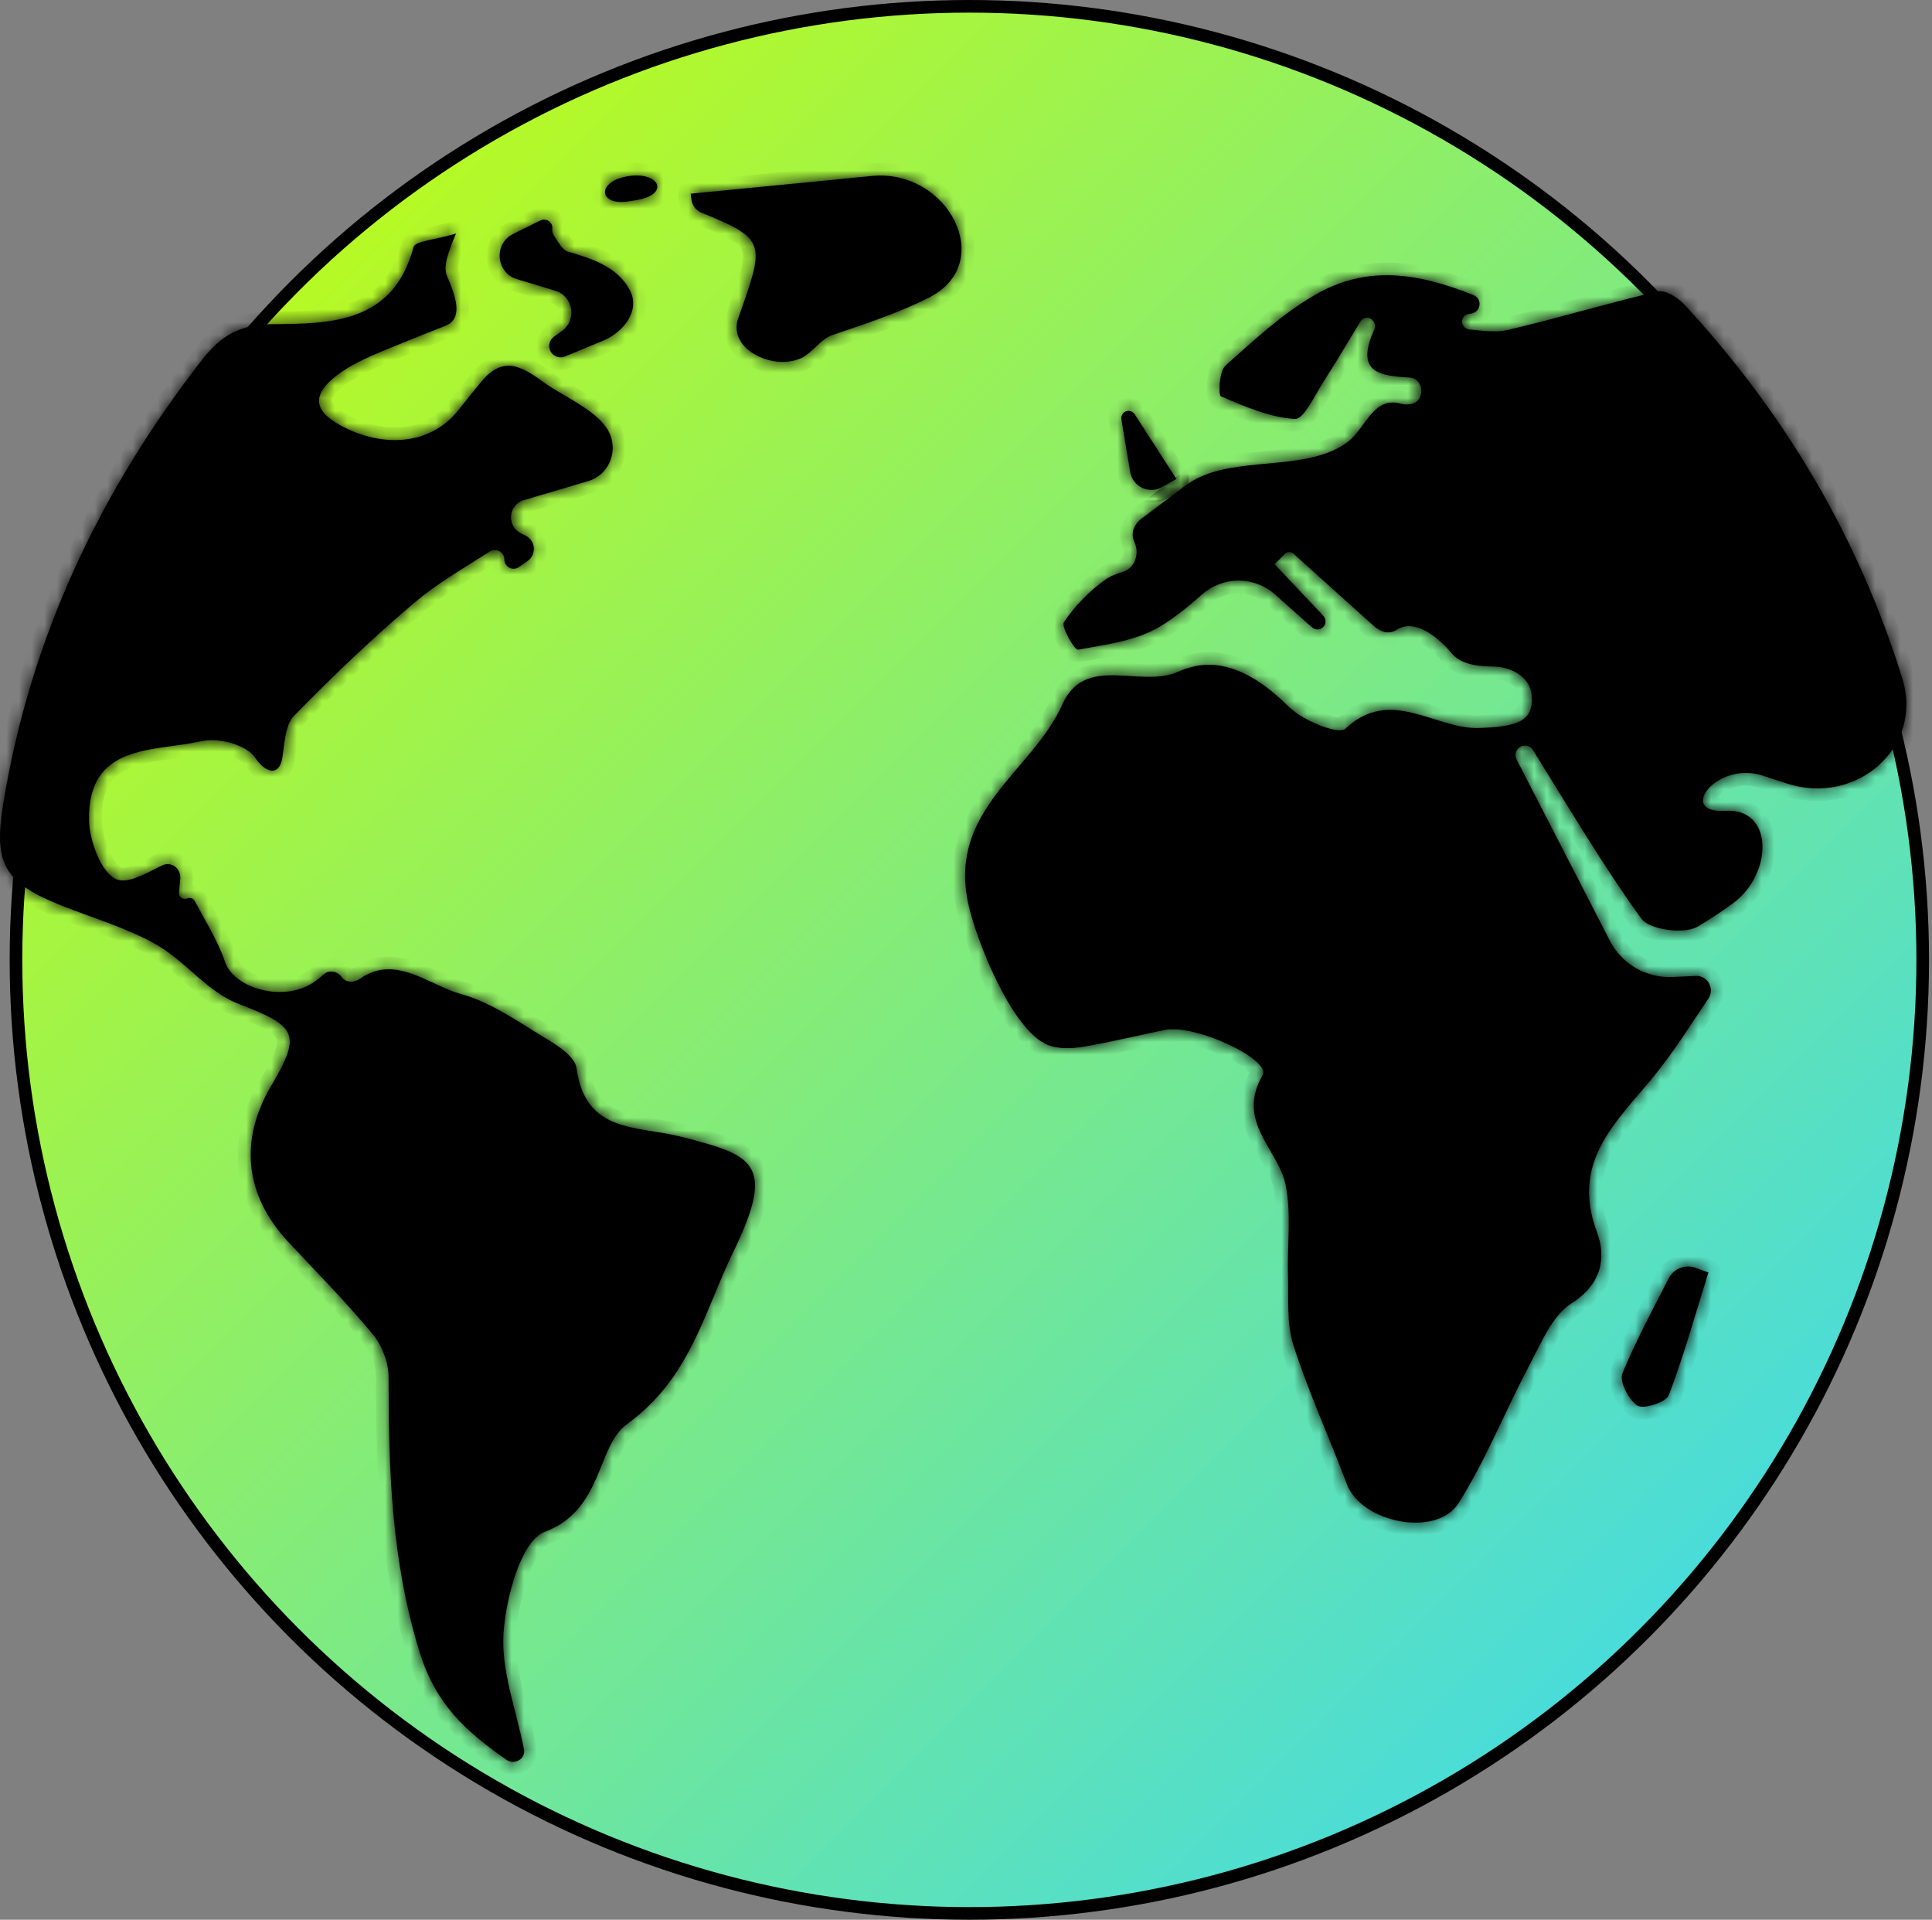
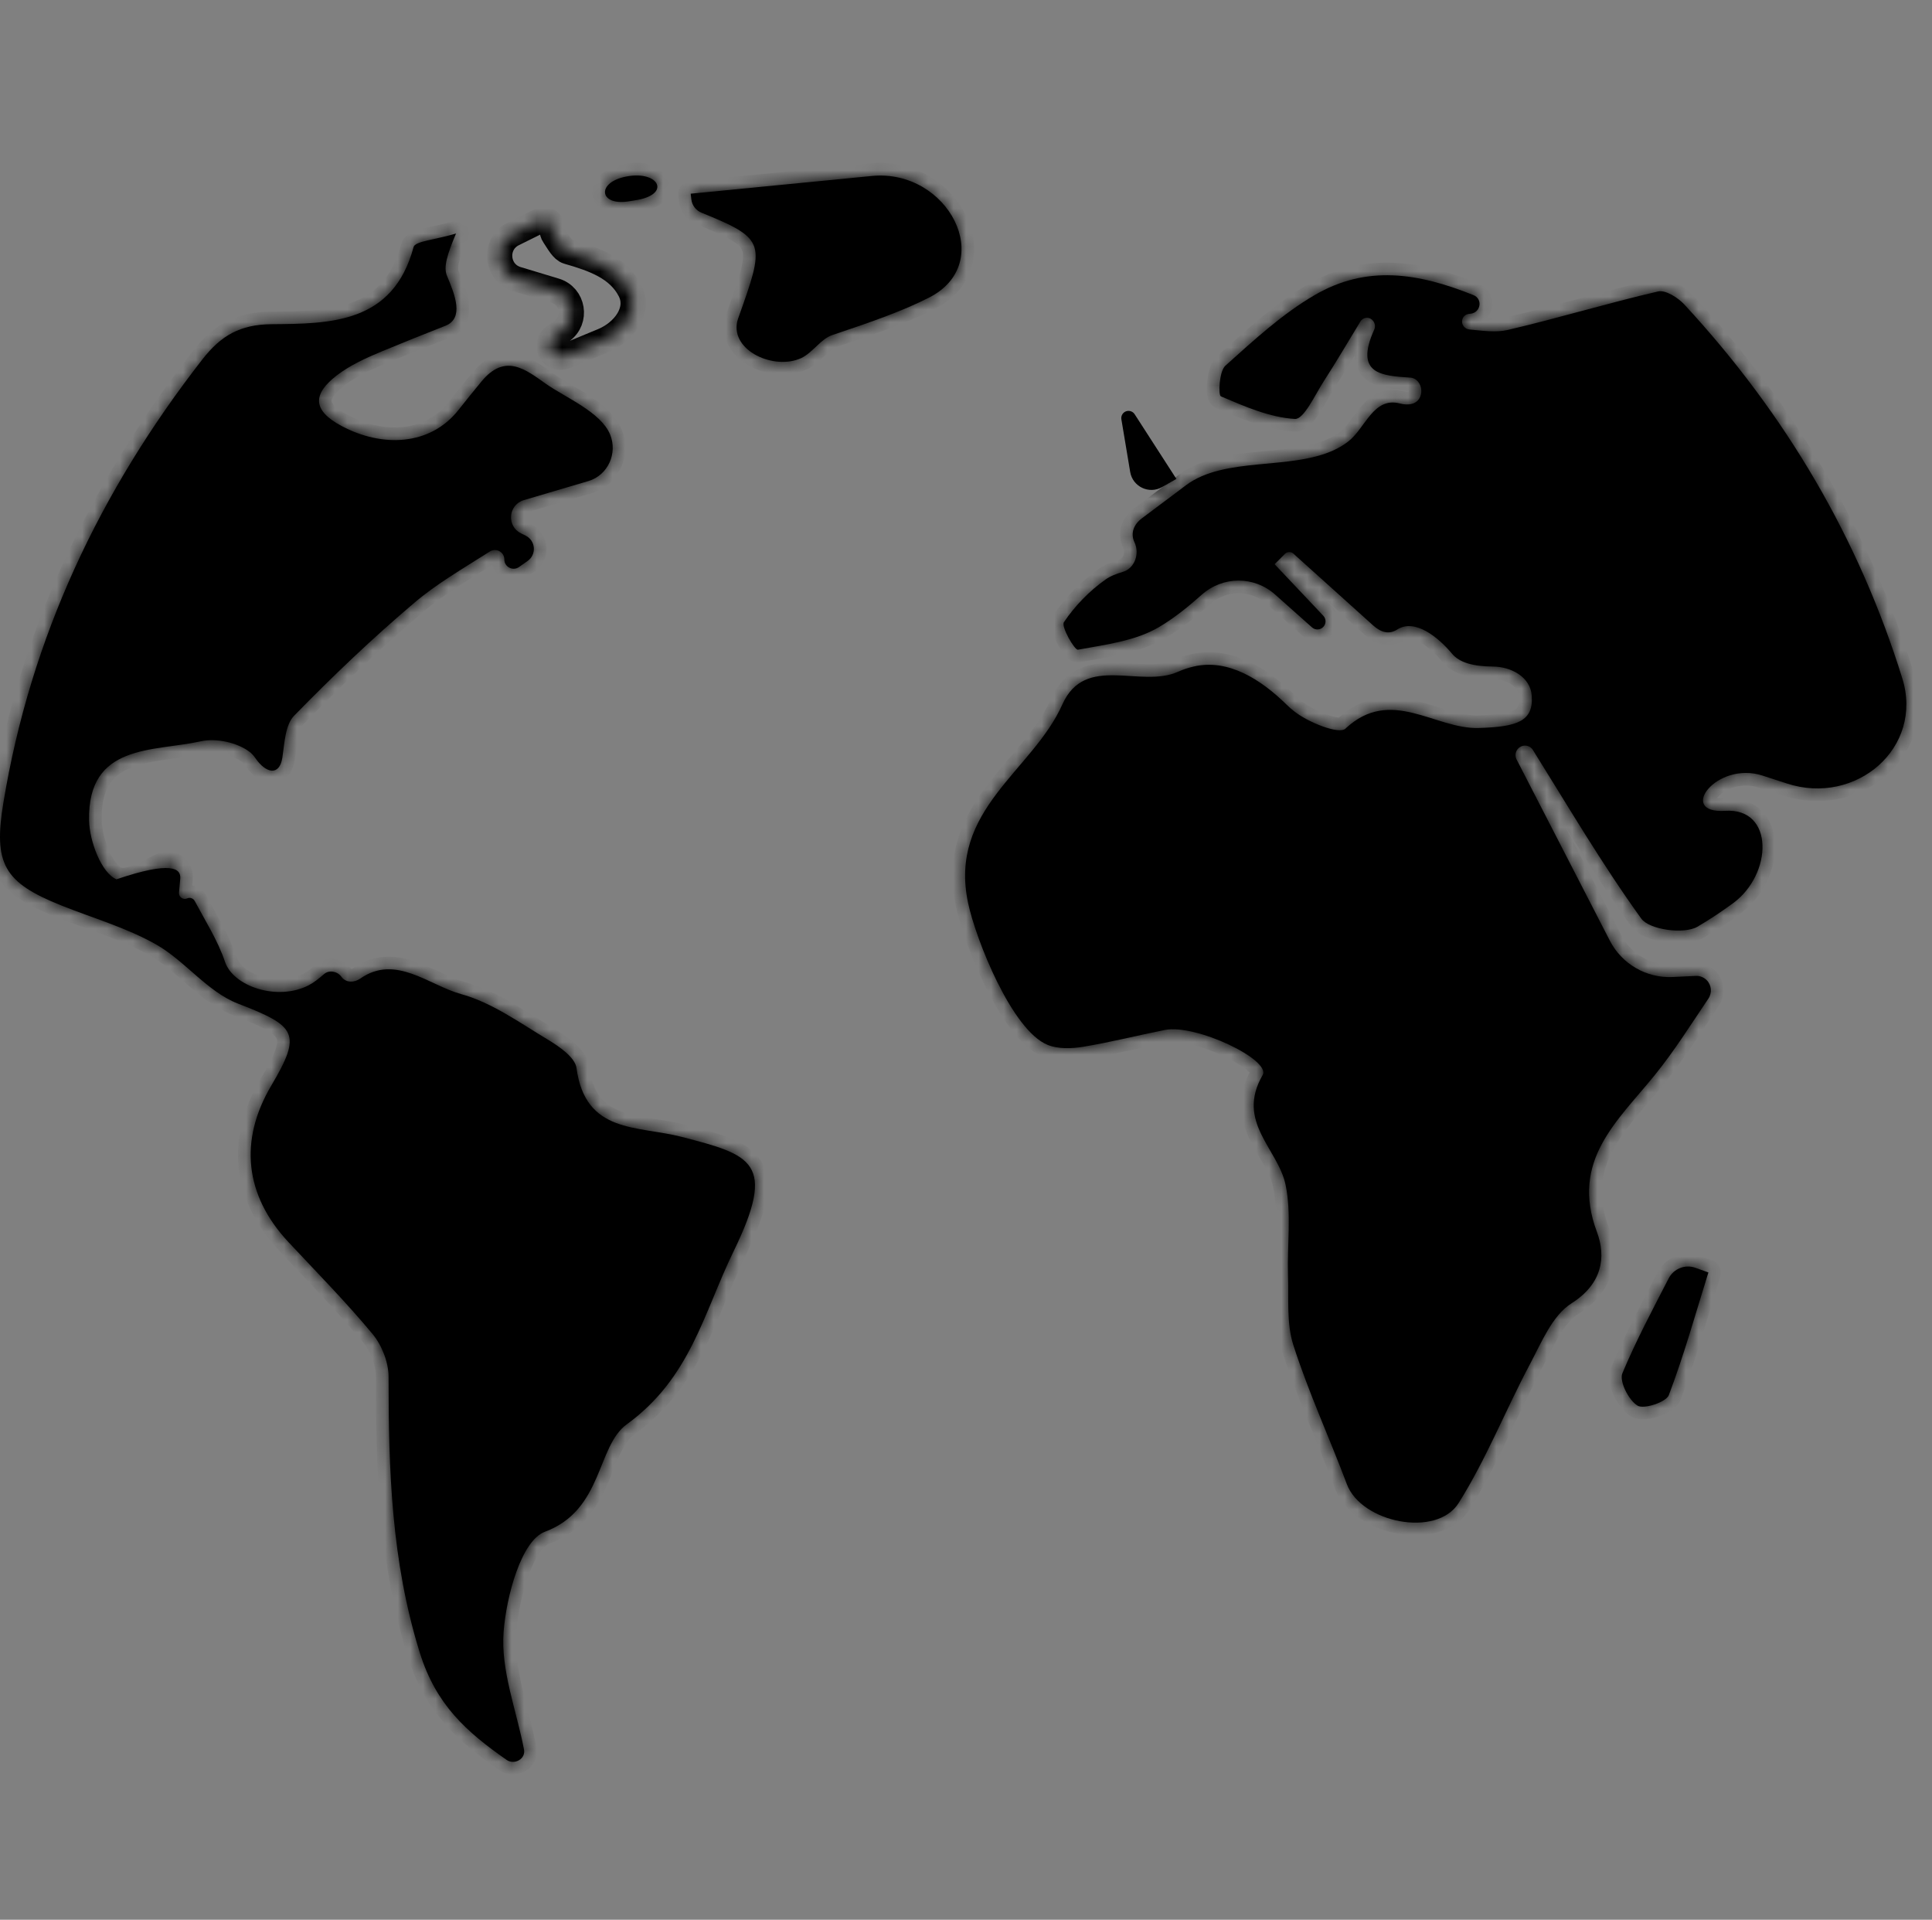
<svg xmlns="http://www.w3.org/2000/svg" width="153" height="152" viewBox="0 0 153 152" fill="none">
  <rect x="0" y="0" width="153" height="152" fill="#808080" stroke="none" />
-   <circle cx="76.765" cy="76" r="75.5" fill="url(#paint0_linear_0_4)" stroke="black" />
  <mask id="path-2-inside-1_0_4" fill="white">
    <path d="M100.941 44.677C100.942 44.677 100.942 44.677 100.943 44.678C102.225 46.034 103.513 47.397 104.796 48.755C105.024 48.995 105.031 49.369 104.813 49.618C104.579 49.886 104.17 49.914 103.905 49.677C102.978 48.851 102.035 48.011 100.982 47.076C99.31 45.59 96.84 45.604 95.167 47.09C94.106 48.032 92.993 48.942 91.766 49.661C89.911 50.753 87.542 51.043 85.364 51.441C85.108 51.49 84.014 49.611 84.255 49.263C85.116 47.98 86.259 46.804 87.526 45.902C87.927 45.614 88.405 45.432 88.908 45.285C89.866 45.005 90.27 43.84 89.843 42.938C89.504 42.222 89.789 41.52 90.423 41.045C91.578 40.179 92.746 39.303 93.922 38.42C96.983 36.123 102.235 37.256 105.692 35.614C106.052 35.443 106.406 35.231 106.747 34.974C108.116 33.948 108.748 31.389 110.862 31.947C111.507 32.117 112.204 32.035 112.465 31.421C112.74 30.772 112.378 29.945 111.675 29.897C109.442 29.747 107.231 29.645 108.828 26.097C109.046 25.612 108.624 25.052 108.108 25.179C107.953 25.217 107.819 25.315 107.736 25.451C106.779 27.022 105.849 28.612 104.851 30.156C104.139 31.257 103.261 33.211 102.549 33.17C100.553 33.054 98.573 32.184 96.685 31.381C96.47 31.29 96.544 29.403 97.041 28.956C99.277 26.952 101.53 24.866 104.106 23.368C108.223 20.963 112.283 21.598 116.683 23.364C117.441 23.669 117.273 24.742 116.462 24.838C116.413 24.844 116.365 24.85 116.317 24.855C116.057 24.886 115.847 25.08 115.794 25.336C115.719 25.705 115.994 26.055 116.369 26.089C117.402 26.181 118.448 26.346 119.402 26.125C123.393 25.197 127.319 23.997 131.302 23.078C131.899 22.937 132.884 23.567 133.389 24.113C141.473 32.853 147.226 42.697 150.648 53.712C152.356 59.208 146.987 63.816 141.514 62.037C140.87 61.828 140.227 61.619 139.586 61.411C135.922 60.219 132.774 64.451 136.619 64.198C140.527 63.947 140.391 69.229 137.223 71.531C136.314 72.192 135.384 72.817 134.416 73.379C133.356 73.991 130.623 73.619 129.977 72.733C126.886 68.451 124.199 63.872 121.396 59.383C121.195 59.06 120.782 58.942 120.441 59.109C120.062 59.294 119.908 59.755 120.101 60.129C122.542 64.877 124.99 69.629 127.488 74.482C128.439 76.331 130.383 77.457 132.461 77.358C133.063 77.329 133.675 77.3 134.288 77.27C134.607 77.254 134.919 77.373 135.147 77.597C135.543 77.987 135.601 78.605 135.291 79.066C133.905 81.121 132.584 83.229 131.029 85.143C128.081 88.777 124.354 91.906 126.458 97.527C127.211 99.531 126.888 101.658 124.445 103.198C122.93 104.158 122.077 106.286 121.157 108.016C119.22 111.659 117.696 115.541 115.509 119.01C113.762 121.775 107.816 120.567 106.665 117.52C105.282 113.836 103.625 110.243 102.424 106.501C101.87 104.771 102.068 102.792 102.002 100.93C101.928 98.562 102.284 96.112 101.812 93.827C101.224 90.954 97.845 88.843 99.99 85.126C100.685 83.926 94.722 81.061 92.246 81.55C90.085 81.98 87.94 82.526 85.77 82.882C84.859 83.031 83.799 83.065 82.971 82.734C80.13 81.583 77.281 74.389 76.669 71.508C75.087 64.098 81.778 61.052 84.13 55.778C85.936 51.73 90.325 54.537 93.315 53.179C93.701 53.003 94.108 52.874 94.531 52.775C97.269 52.136 99.852 53.802 101.863 55.768C102.07 55.971 102.287 56.164 102.516 56.341C103.617 57.202 106.035 58.171 106.549 57.691C110.143 54.33 113.629 57.749 117.108 57.641C120.17 57.547 121.459 57.112 121.301 55.063C121.189 53.604 119.687 52.786 118.223 52.775C116.64 52.763 115.574 52.458 114.99 51.757C113.925 50.477 112.058 48.944 110.655 49.841C109.976 50.275 109.331 50.049 108.732 49.509C106.799 47.768 104.619 45.803 102.426 43.833C102.235 43.661 101.942 43.669 101.76 43.85C101.486 44.124 101.21 44.4 100.939 44.672C100.937 44.674 100.938 44.677 100.941 44.677Z" />
    <path d="M36.128 18.479C36.126 18.474 36.119 18.475 36.117 18.479C35.425 20.127 35.1 21.137 35.397 21.838C36.026 23.33 36.773 25.205 35.267 25.797C33.548 26.473 31.907 27.127 30.275 27.806C29.017 28.328 27.733 28.907 26.665 29.727C24.834 31.142 24.636 32.451 27.062 33.734C30.255 35.433 34.049 35.309 36.296 32.475C36.895 31.719 37.51 30.955 38.135 30.199C40.02 27.913 41.662 29.29 43.246 30.4C44.814 31.499 47.588 32.634 48.316 34.405C48.928 35.892 48.14 37.631 46.599 38.087C44.949 38.574 43.251 39.076 41.486 39.598C40.25 39.964 40.102 41.654 41.256 42.228C41.38 42.289 41.504 42.351 41.63 42.414C42.423 42.808 42.506 43.906 41.782 44.416C41.551 44.579 41.326 44.737 41.101 44.896C40.613 45.239 39.94 44.89 39.94 44.293C39.94 43.706 39.285 43.353 38.789 43.667C36.595 45.062 34.579 46.225 32.834 47.708C29.505 50.523 26.342 53.544 23.294 56.665C22.582 57.394 22.532 58.851 22.358 60.002C22.125 61.464 21.058 61.241 20.22 60.02C20.091 59.833 19.945 59.669 19.774 59.538C18.805 58.793 17.108 58.42 15.907 58.694C12.13 59.53 6.929 58.851 7.054 64.96C7.087 66.608 8.031 69.125 9.224 69.621C10.082 69.976 11.39 69.259 12.801 68.538C13.539 68.162 14.348 68.745 14.275 69.57C14.243 69.927 14.21 70.299 14.177 70.676C14.146 71.024 14.504 71.276 14.822 71.133C15.046 71.033 15.307 71.126 15.422 71.343C16.268 72.934 17.253 74.477 17.82 76.161C18.482 78.124 22.002 79.282 24.453 78.008C24.885 77.784 25.267 77.467 25.659 77.129C26.072 76.773 26.722 76.902 27.041 77.344C27.388 77.827 28.05 77.819 28.537 77.478C31.331 75.529 33.973 78.013 36.52 78.711C38.963 79.382 41.166 80.988 43.394 82.321C44.296 82.867 45.538 83.72 45.654 84.564C46.367 89.788 50.458 89.101 54.002 90.02C59.526 91.452 61.53 92.007 58.102 99.06C55.7 103.994 54.698 109.094 49.63 112.778C47.236 114.516 47.766 119.566 43.153 121.28C41.282 121.975 40.097 126.388 39.882 129.202C39.642 132.249 40.901 135.411 41.497 138.524C41.645 139.266 40.733 139.774 40.113 139.34C36.924 137.109 34.536 134.986 33.248 130.866C30.988 123.606 30.772 116.395 30.772 109.011C30.772 107.868 30.242 106.511 29.505 105.625C27.402 103.092 25.075 100.732 22.822 98.323C19.393 94.647 18.913 90.301 21.48 85.963C23.94 81.807 23.46 81.245 18.83 79.456C16.428 78.529 14.656 76.079 12.346 74.771C10.01 73.454 7.36 72.693 4.851 71.691C0.296 69.87 -0.532 68.388 0.271 63.537C2.433 50.456 7.907 38.875 16.031 28.452C17.497 26.573 19.004 25.695 21.497 25.67C26.176 25.629 31.128 25.621 32.752 19.561C32.876 19.09 34.421 18.998 36.124 18.486C36.127 18.485 36.129 18.482 36.128 18.479Z" />
    <path d="M54.698 15.344C54.695 15.341 54.697 15.336 54.7 15.336C59.445 14.872 64.19 14.408 69.043 13.934C75.079 13.344 78.98 20.809 73.575 23.561C71.582 24.577 69.214 25.427 65.912 26.529C64.993 26.836 64.355 27.929 63.452 28.351C61.317 29.338 57.884 27.782 58.378 25.482C58.395 25.405 58.416 25.329 58.442 25.255C60.576 19.252 60.749 18.946 55.557 16.843C55.117 16.665 54.805 16.261 54.751 15.789C54.734 15.641 54.717 15.493 54.699 15.347C54.699 15.346 54.698 15.345 54.698 15.344Z" />
    <path d="M40.944 22.104C39.263 21.596 39.073 19.295 40.647 18.517C41.381 18.154 42.09 17.803 42.789 17.457C43.266 17.221 43.81 17.613 43.738 18.14C43.714 18.323 43.768 18.506 43.873 18.657C44.219 19.16 44.527 19.796 44.976 19.924C47.052 20.516 48.97 21.208 49.892 23.002C50.707 24.586 49.401 26.294 47.755 26.978C46.774 27.385 45.762 27.805 44.744 28.225C44.308 28.405 43.806 28.22 43.589 27.802C43.383 27.404 43.505 26.919 43.869 26.658C44.069 26.516 44.274 26.369 44.492 26.213C45.711 25.341 45.4 23.451 43.966 23.017C42.954 22.711 41.956 22.41 40.944 22.104Z" />
    <path d="M135.288 100.746C135.29 100.744 135.293 100.746 135.292 100.749C134.275 103.999 133.364 107.291 132.156 110.466C131.941 111.021 130.185 111.601 129.68 111.294C128.976 110.864 128.223 109.365 128.479 108.736C129.552 106.171 130.868 103.701 132.146 101.221C132.543 100.451 133.448 100.089 134.263 100.381L135.285 100.747C135.286 100.747 135.287 100.747 135.288 100.746Z" />
    <path d="M49.668 15.959C47.507 16.25 47.258 14.54 49.377 14.026C52.053 13.377 53.225 15.31 50.519 15.821C50.232 15.875 49.947 15.921 49.668 15.959Z" />
    <path d="M93.159 37.922C93.159 37.922 93.158 37.922 93.158 37.922C92.787 38.133 92.421 38.342 92.034 38.564C91.003 39.156 89.697 38.539 89.502 37.367C89.261 35.921 89.032 34.556 88.805 33.198C88.753 32.888 88.959 32.595 89.268 32.541C89.498 32.502 89.73 32.602 89.856 32.797C90.919 34.442 91.982 36.098 93.161 37.92C93.162 37.922 93.16 37.923 93.159 37.922Z" />
  </mask>
  <path d="M100.941 44.677C100.942 44.677 100.942 44.677 100.943 44.678C102.225 46.034 103.513 47.397 104.796 48.755C105.024 48.995 105.031 49.369 104.813 49.618C104.579 49.886 104.17 49.914 103.905 49.677C102.978 48.851 102.035 48.011 100.982 47.076C99.31 45.59 96.84 45.604 95.167 47.09C94.106 48.032 92.993 48.942 91.766 49.661C89.911 50.753 87.542 51.043 85.364 51.441C85.108 51.49 84.014 49.611 84.255 49.263C85.116 47.98 86.259 46.804 87.526 45.902C87.927 45.614 88.405 45.432 88.908 45.285C89.866 45.005 90.27 43.84 89.843 42.938C89.504 42.222 89.789 41.52 90.423 41.045C91.578 40.179 92.746 39.303 93.922 38.42C96.983 36.123 102.235 37.256 105.692 35.614C106.052 35.443 106.406 35.231 106.747 34.974C108.116 33.948 108.748 31.389 110.862 31.947C111.507 32.117 112.204 32.035 112.465 31.421C112.74 30.772 112.378 29.945 111.675 29.897C109.442 29.747 107.231 29.645 108.828 26.097C109.046 25.612 108.624 25.052 108.108 25.179C107.953 25.217 107.819 25.315 107.736 25.451C106.779 27.022 105.849 28.612 104.851 30.156C104.139 31.257 103.261 33.211 102.549 33.17C100.553 33.054 98.573 32.184 96.685 31.381C96.47 31.29 96.544 29.403 97.041 28.956C99.277 26.952 101.53 24.866 104.106 23.368C108.223 20.963 112.283 21.598 116.683 23.364C117.441 23.669 117.273 24.742 116.462 24.838C116.413 24.844 116.365 24.85 116.317 24.855C116.057 24.886 115.847 25.08 115.794 25.336C115.719 25.705 115.994 26.055 116.369 26.089C117.402 26.181 118.448 26.346 119.402 26.125C123.393 25.197 127.319 23.997 131.302 23.078C131.899 22.937 132.884 23.567 133.389 24.113C141.473 32.853 147.226 42.697 150.648 53.712C152.356 59.208 146.987 63.816 141.514 62.037C140.87 61.828 140.227 61.619 139.586 61.411C135.922 60.219 132.774 64.451 136.619 64.198C140.527 63.947 140.391 69.229 137.223 71.531C136.314 72.192 135.384 72.817 134.416 73.379C133.356 73.991 130.623 73.619 129.977 72.733C126.886 68.451 124.199 63.872 121.396 59.383C121.195 59.06 120.782 58.942 120.441 59.109C120.062 59.294 119.908 59.755 120.101 60.129C122.542 64.877 124.99 69.629 127.488 74.482C128.439 76.331 130.383 77.457 132.461 77.358C133.063 77.329 133.675 77.3 134.288 77.27C134.607 77.254 134.919 77.373 135.147 77.597C135.543 77.987 135.601 78.605 135.291 79.066C133.905 81.121 132.584 83.229 131.029 85.143C128.081 88.777 124.354 91.906 126.458 97.527C127.211 99.531 126.888 101.658 124.445 103.198C122.93 104.158 122.077 106.286 121.157 108.016C119.22 111.659 117.696 115.541 115.509 119.01C113.762 121.775 107.816 120.567 106.665 117.52C105.282 113.836 103.625 110.243 102.424 106.501C101.87 104.771 102.068 102.792 102.002 100.93C101.928 98.562 102.284 96.112 101.812 93.827C101.224 90.954 97.845 88.843 99.99 85.126C100.685 83.926 94.722 81.061 92.246 81.55C90.085 81.98 87.94 82.526 85.77 82.882C84.859 83.031 83.799 83.065 82.971 82.734C80.13 81.583 77.281 74.389 76.669 71.508C75.087 64.098 81.778 61.052 84.13 55.778C85.936 51.73 90.325 54.537 93.315 53.179C93.701 53.003 94.108 52.874 94.531 52.775C97.269 52.136 99.852 53.802 101.863 55.768C102.07 55.971 102.287 56.164 102.516 56.341C103.617 57.202 106.035 58.171 106.549 57.691C110.143 54.33 113.629 57.749 117.108 57.641C120.17 57.547 121.459 57.112 121.301 55.063C121.189 53.604 119.687 52.786 118.223 52.775C116.64 52.763 115.574 52.458 114.99 51.757C113.925 50.477 112.058 48.944 110.655 49.841C109.976 50.275 109.331 50.049 108.732 49.509C106.799 47.768 104.619 45.803 102.426 43.833C102.235 43.661 101.942 43.669 101.76 43.85C101.486 44.124 101.21 44.4 100.939 44.672C100.937 44.674 100.938 44.677 100.941 44.677Z" fill="black" />
-   <path d="M36.128 18.479C36.126 18.474 36.119 18.475 36.117 18.479C35.425 20.127 35.1 21.137 35.397 21.838C36.026 23.33 36.773 25.205 35.267 25.797C33.548 26.473 31.907 27.127 30.275 27.806C29.017 28.328 27.733 28.907 26.665 29.727C24.834 31.142 24.636 32.451 27.062 33.734C30.255 35.433 34.049 35.309 36.296 32.475C36.895 31.719 37.51 30.955 38.135 30.199C40.02 27.913 41.662 29.29 43.246 30.4C44.814 31.499 47.588 32.634 48.316 34.405C48.928 35.892 48.14 37.631 46.599 38.087C44.949 38.574 43.251 39.076 41.486 39.598C40.25 39.964 40.102 41.654 41.256 42.228C41.38 42.289 41.504 42.351 41.63 42.414C42.423 42.808 42.506 43.906 41.782 44.416C41.551 44.579 41.326 44.737 41.101 44.896C40.613 45.239 39.94 44.89 39.94 44.293C39.94 43.706 39.285 43.353 38.789 43.667C36.595 45.062 34.579 46.225 32.834 47.708C29.505 50.523 26.342 53.544 23.294 56.665C22.582 57.394 22.532 58.851 22.358 60.002C22.125 61.464 21.058 61.241 20.22 60.02C20.091 59.833 19.945 59.669 19.774 59.538C18.805 58.793 17.108 58.42 15.907 58.694C12.13 59.53 6.929 58.851 7.054 64.96C7.087 66.608 8.031 69.125 9.224 69.621C10.082 69.976 11.39 69.259 12.801 68.538C13.539 68.162 14.348 68.745 14.275 69.57C14.243 69.927 14.21 70.299 14.177 70.676C14.146 71.024 14.504 71.276 14.822 71.133C15.046 71.033 15.307 71.126 15.422 71.343C16.268 72.934 17.253 74.477 17.82 76.161C18.482 78.124 22.002 79.282 24.453 78.008C24.885 77.784 25.267 77.467 25.659 77.129C26.072 76.773 26.722 76.902 27.041 77.344C27.388 77.827 28.05 77.819 28.537 77.478C31.331 75.529 33.973 78.013 36.52 78.711C38.963 79.382 41.166 80.988 43.394 82.321C44.296 82.867 45.538 83.72 45.654 84.564C46.367 89.788 50.458 89.101 54.002 90.02C59.526 91.452 61.53 92.007 58.102 99.06C55.7 103.994 54.698 109.094 49.63 112.778C47.236 114.516 47.766 119.566 43.153 121.28C41.282 121.975 40.097 126.388 39.882 129.202C39.642 132.249 40.901 135.411 41.497 138.524C41.645 139.266 40.733 139.774 40.113 139.34C36.924 137.109 34.536 134.986 33.248 130.866C30.988 123.606 30.772 116.395 30.772 109.011C30.772 107.868 30.242 106.511 29.505 105.625C27.402 103.092 25.075 100.732 22.822 98.323C19.393 94.647 18.913 90.301 21.48 85.963C23.94 81.807 23.46 81.245 18.83 79.456C16.428 78.529 14.656 76.079 12.346 74.771C10.01 73.454 7.36 72.693 4.851 71.691C0.296 69.87 -0.532 68.388 0.271 63.537C2.433 50.456 7.907 38.875 16.031 28.452C17.497 26.573 19.004 25.695 21.497 25.67C26.176 25.629 31.128 25.621 32.752 19.561C32.876 19.09 34.421 18.998 36.124 18.486C36.127 18.485 36.129 18.482 36.128 18.479Z" fill="black" />
+   <path d="M36.128 18.479C36.126 18.474 36.119 18.475 36.117 18.479C35.425 20.127 35.1 21.137 35.397 21.838C36.026 23.33 36.773 25.205 35.267 25.797C33.548 26.473 31.907 27.127 30.275 27.806C29.017 28.328 27.733 28.907 26.665 29.727C24.834 31.142 24.636 32.451 27.062 33.734C30.255 35.433 34.049 35.309 36.296 32.475C36.895 31.719 37.51 30.955 38.135 30.199C40.02 27.913 41.662 29.29 43.246 30.4C44.814 31.499 47.588 32.634 48.316 34.405C48.928 35.892 48.14 37.631 46.599 38.087C44.949 38.574 43.251 39.076 41.486 39.598C40.25 39.964 40.102 41.654 41.256 42.228C41.38 42.289 41.504 42.351 41.63 42.414C42.423 42.808 42.506 43.906 41.782 44.416C41.551 44.579 41.326 44.737 41.101 44.896C40.613 45.239 39.94 44.89 39.94 44.293C39.94 43.706 39.285 43.353 38.789 43.667C36.595 45.062 34.579 46.225 32.834 47.708C29.505 50.523 26.342 53.544 23.294 56.665C22.582 57.394 22.532 58.851 22.358 60.002C22.125 61.464 21.058 61.241 20.22 60.02C20.091 59.833 19.945 59.669 19.774 59.538C18.805 58.793 17.108 58.42 15.907 58.694C12.13 59.53 6.929 58.851 7.054 64.96C7.087 66.608 8.031 69.125 9.224 69.621C13.539 68.162 14.348 68.745 14.275 69.57C14.243 69.927 14.21 70.299 14.177 70.676C14.146 71.024 14.504 71.276 14.822 71.133C15.046 71.033 15.307 71.126 15.422 71.343C16.268 72.934 17.253 74.477 17.82 76.161C18.482 78.124 22.002 79.282 24.453 78.008C24.885 77.784 25.267 77.467 25.659 77.129C26.072 76.773 26.722 76.902 27.041 77.344C27.388 77.827 28.05 77.819 28.537 77.478C31.331 75.529 33.973 78.013 36.52 78.711C38.963 79.382 41.166 80.988 43.394 82.321C44.296 82.867 45.538 83.72 45.654 84.564C46.367 89.788 50.458 89.101 54.002 90.02C59.526 91.452 61.53 92.007 58.102 99.06C55.7 103.994 54.698 109.094 49.63 112.778C47.236 114.516 47.766 119.566 43.153 121.28C41.282 121.975 40.097 126.388 39.882 129.202C39.642 132.249 40.901 135.411 41.497 138.524C41.645 139.266 40.733 139.774 40.113 139.34C36.924 137.109 34.536 134.986 33.248 130.866C30.988 123.606 30.772 116.395 30.772 109.011C30.772 107.868 30.242 106.511 29.505 105.625C27.402 103.092 25.075 100.732 22.822 98.323C19.393 94.647 18.913 90.301 21.48 85.963C23.94 81.807 23.46 81.245 18.83 79.456C16.428 78.529 14.656 76.079 12.346 74.771C10.01 73.454 7.36 72.693 4.851 71.691C0.296 69.87 -0.532 68.388 0.271 63.537C2.433 50.456 7.907 38.875 16.031 28.452C17.497 26.573 19.004 25.695 21.497 25.67C26.176 25.629 31.128 25.621 32.752 19.561C32.876 19.09 34.421 18.998 36.124 18.486C36.127 18.485 36.129 18.482 36.128 18.479Z" fill="black" />
  <path d="M54.698 15.344C54.695 15.341 54.697 15.336 54.7 15.336C59.445 14.872 64.19 14.408 69.043 13.934C75.079 13.344 78.98 20.809 73.575 23.561C71.582 24.577 69.214 25.427 65.912 26.529C64.993 26.836 64.355 27.929 63.452 28.351C61.317 29.338 57.884 27.782 58.378 25.482C58.395 25.405 58.416 25.329 58.442 25.255C60.576 19.252 60.749 18.946 55.557 16.843C55.117 16.665 54.805 16.261 54.751 15.789C54.734 15.641 54.717 15.493 54.699 15.347C54.699 15.346 54.698 15.345 54.698 15.344Z" fill="black" />
-   <path d="M40.944 22.104C39.263 21.596 39.073 19.295 40.647 18.517C41.381 18.154 42.09 17.803 42.789 17.457C43.266 17.221 43.81 17.613 43.738 18.14C43.714 18.323 43.768 18.506 43.873 18.657C44.219 19.16 44.527 19.796 44.976 19.924C47.052 20.516 48.97 21.208 49.892 23.002C50.707 24.586 49.401 26.294 47.755 26.978C46.774 27.385 45.762 27.805 44.744 28.225C44.308 28.405 43.806 28.22 43.589 27.802C43.383 27.404 43.505 26.919 43.869 26.658C44.069 26.516 44.274 26.369 44.492 26.213C45.711 25.341 45.4 23.451 43.966 23.017C42.954 22.711 41.956 22.41 40.944 22.104Z" fill="black" />
  <path d="M135.288 100.746C135.29 100.744 135.293 100.746 135.292 100.749C134.275 103.999 133.364 107.291 132.156 110.466C131.941 111.021 130.185 111.601 129.68 111.294C128.976 110.864 128.223 109.365 128.479 108.736C129.552 106.171 130.868 103.701 132.146 101.221C132.543 100.451 133.448 100.089 134.263 100.381L135.285 100.747C135.286 100.747 135.287 100.747 135.288 100.746Z" fill="black" />
  <path d="M49.668 15.959C47.507 16.25 47.258 14.54 49.377 14.026C52.053 13.377 53.225 15.31 50.519 15.821C50.232 15.875 49.947 15.921 49.668 15.959Z" fill="black" />
  <path d="M93.159 37.922C93.159 37.922 93.158 37.922 93.158 37.922C92.787 38.133 92.421 38.342 92.034 38.564C91.003 39.156 89.697 38.539 89.502 37.367C89.261 35.921 89.032 34.556 88.805 33.198C88.753 32.888 88.959 32.595 89.268 32.541C89.498 32.502 89.73 32.602 89.856 32.797C90.919 34.442 91.982 36.098 93.161 37.92C93.162 37.922 93.16 37.923 93.159 37.922Z" fill="black" />
  <path d="M100.941 44.677C100.942 44.677 100.942 44.677 100.943 44.678C102.225 46.034 103.513 47.397 104.796 48.755C105.024 48.995 105.031 49.369 104.813 49.618C104.579 49.886 104.17 49.914 103.905 49.677C102.978 48.851 102.035 48.011 100.982 47.076C99.31 45.59 96.84 45.604 95.167 47.09C94.106 48.032 92.993 48.942 91.766 49.661C89.911 50.753 87.542 51.043 85.364 51.441C85.108 51.49 84.014 49.611 84.255 49.263C85.116 47.98 86.259 46.804 87.526 45.902C87.927 45.614 88.405 45.432 88.908 45.285C89.866 45.005 90.27 43.84 89.843 42.938C89.504 42.222 89.789 41.52 90.423 41.045C91.578 40.179 92.746 39.303 93.922 38.42C96.983 36.123 102.235 37.256 105.692 35.614C106.052 35.443 106.406 35.231 106.747 34.974C108.116 33.948 108.748 31.389 110.862 31.947C111.507 32.117 112.204 32.035 112.465 31.421C112.74 30.772 112.378 29.945 111.675 29.897C109.442 29.747 107.231 29.645 108.828 26.097C109.046 25.612 108.624 25.052 108.108 25.179C107.953 25.217 107.819 25.315 107.736 25.451C106.779 27.022 105.849 28.612 104.851 30.156C104.139 31.257 103.261 33.211 102.549 33.17C100.553 33.054 98.573 32.184 96.685 31.381C96.47 31.29 96.544 29.403 97.041 28.956C99.277 26.952 101.53 24.866 104.106 23.368C108.223 20.963 112.283 21.598 116.683 23.364C117.441 23.669 117.273 24.742 116.462 24.838C116.413 24.844 116.365 24.85 116.317 24.855C116.057 24.886 115.847 25.08 115.794 25.336C115.719 25.705 115.994 26.055 116.369 26.089C117.402 26.181 118.448 26.346 119.402 26.125C123.393 25.197 127.319 23.997 131.302 23.078C131.899 22.937 132.884 23.567 133.389 24.113C141.473 32.853 147.226 42.697 150.648 53.712C152.356 59.208 146.987 63.816 141.514 62.037C140.87 61.828 140.227 61.619 139.586 61.411C135.922 60.219 132.774 64.451 136.619 64.198C140.527 63.947 140.391 69.229 137.223 71.531C136.314 72.192 135.384 72.817 134.416 73.379C133.356 73.991 130.623 73.619 129.977 72.733C126.886 68.451 124.199 63.872 121.396 59.383C121.195 59.06 120.782 58.942 120.441 59.109C120.062 59.294 119.908 59.755 120.101 60.129C122.542 64.877 124.99 69.629 127.488 74.482C128.439 76.331 130.383 77.457 132.461 77.358C133.063 77.329 133.675 77.3 134.288 77.27C134.607 77.254 134.919 77.373 135.147 77.597C135.543 77.987 135.601 78.605 135.291 79.066C133.905 81.121 132.584 83.229 131.029 85.143C128.081 88.777 124.354 91.906 126.458 97.527C127.211 99.531 126.888 101.658 124.445 103.198C122.93 104.158 122.077 106.286 121.157 108.016C119.22 111.659 117.696 115.541 115.509 119.01C113.762 121.775 107.816 120.567 106.665 117.52C105.282 113.836 103.625 110.243 102.424 106.501C101.87 104.771 102.068 102.792 102.002 100.93C101.928 98.562 102.284 96.112 101.812 93.827C101.224 90.954 97.845 88.843 99.99 85.126C100.685 83.926 94.722 81.061 92.246 81.55C90.085 81.98 87.94 82.526 85.77 82.882C84.859 83.031 83.799 83.065 82.971 82.734C80.13 81.583 77.281 74.389 76.669 71.508C75.087 64.098 81.778 61.052 84.13 55.778C85.936 51.73 90.325 54.537 93.315 53.179C93.701 53.003 94.108 52.874 94.531 52.775C97.269 52.136 99.852 53.802 101.863 55.768C102.07 55.971 102.287 56.164 102.516 56.341C103.617 57.202 106.035 58.171 106.549 57.691C110.143 54.33 113.629 57.749 117.108 57.641C120.17 57.547 121.459 57.112 121.301 55.063C121.189 53.604 119.687 52.786 118.223 52.775C116.64 52.763 115.574 52.458 114.99 51.757C113.925 50.477 112.058 48.944 110.655 49.841C109.976 50.275 109.331 50.049 108.732 49.509C106.799 47.768 104.619 45.803 102.426 43.833C102.235 43.661 101.942 43.669 101.76 43.85C101.486 44.124 101.21 44.4 100.939 44.672C100.937 44.674 100.938 44.677 100.941 44.677Z" stroke="black" stroke-width="2" mask="url(#path-2-inside-1_0_4)" />
  <path d="M36.128 18.479C36.126 18.474 36.119 18.475 36.117 18.479C35.425 20.127 35.1 21.137 35.397 21.838C36.026 23.33 36.773 25.205 35.267 25.797C33.548 26.473 31.907 27.127 30.275 27.806C29.017 28.328 27.733 28.907 26.665 29.727C24.834 31.142 24.636 32.451 27.062 33.734C30.255 35.433 34.049 35.309 36.296 32.475C36.895 31.719 37.51 30.955 38.135 30.199C40.02 27.913 41.662 29.29 43.246 30.4C44.814 31.499 47.588 32.634 48.316 34.405C48.928 35.892 48.14 37.631 46.599 38.087C44.949 38.574 43.251 39.076 41.486 39.598C40.25 39.964 40.102 41.654 41.256 42.228C41.38 42.289 41.504 42.351 41.63 42.414C42.423 42.808 42.506 43.906 41.782 44.416C41.551 44.579 41.326 44.737 41.101 44.896C40.613 45.239 39.94 44.89 39.94 44.293C39.94 43.706 39.285 43.353 38.789 43.667C36.595 45.062 34.579 46.225 32.834 47.708C29.505 50.523 26.342 53.544 23.294 56.665C22.582 57.394 22.532 58.851 22.358 60.002C22.125 61.464 21.058 61.241 20.22 60.02C20.091 59.833 19.945 59.669 19.774 59.538C18.805 58.793 17.108 58.42 15.907 58.694C12.13 59.53 6.929 58.851 7.054 64.96C7.087 66.608 8.031 69.125 9.224 69.621C10.082 69.976 11.39 69.259 12.801 68.538C13.539 68.162 14.348 68.745 14.275 69.57C14.243 69.927 14.21 70.299 14.177 70.676C14.146 71.024 14.504 71.276 14.822 71.133C15.046 71.033 15.307 71.126 15.422 71.343C16.268 72.934 17.253 74.477 17.82 76.161C18.482 78.124 22.002 79.282 24.453 78.008C24.885 77.784 25.267 77.467 25.659 77.129C26.072 76.773 26.722 76.902 27.041 77.344C27.388 77.827 28.05 77.819 28.537 77.478C31.331 75.529 33.973 78.013 36.52 78.711C38.963 79.382 41.166 80.988 43.394 82.321C44.296 82.867 45.538 83.72 45.654 84.564C46.367 89.788 50.458 89.101 54.002 90.02C59.526 91.452 61.53 92.007 58.102 99.06C55.7 103.994 54.698 109.094 49.63 112.778C47.236 114.516 47.766 119.566 43.153 121.28C41.282 121.975 40.097 126.388 39.882 129.202C39.642 132.249 40.901 135.411 41.497 138.524C41.645 139.266 40.733 139.774 40.113 139.34C36.924 137.109 34.536 134.986 33.248 130.866C30.988 123.606 30.772 116.395 30.772 109.011C30.772 107.868 30.242 106.511 29.505 105.625C27.402 103.092 25.075 100.732 22.822 98.323C19.393 94.647 18.913 90.301 21.48 85.963C23.94 81.807 23.46 81.245 18.83 79.456C16.428 78.529 14.656 76.079 12.346 74.771C10.01 73.454 7.36 72.693 4.851 71.691C0.296 69.87 -0.532 68.388 0.271 63.537C2.433 50.456 7.907 38.875 16.031 28.452C17.497 26.573 19.004 25.695 21.497 25.67C26.176 25.629 31.128 25.621 32.752 19.561C32.876 19.09 34.421 18.998 36.124 18.486C36.127 18.485 36.129 18.482 36.128 18.479Z" stroke="black" stroke-width="2" mask="url(#path-2-inside-1_0_4)" />
  <path d="M54.698 15.344C54.695 15.341 54.697 15.336 54.7 15.336C59.445 14.872 64.19 14.408 69.043 13.934C75.079 13.344 78.98 20.809 73.575 23.561C71.582 24.577 69.214 25.427 65.912 26.529C64.993 26.836 64.355 27.929 63.452 28.351C61.317 29.338 57.884 27.782 58.378 25.482C58.395 25.405 58.416 25.329 58.442 25.255C60.576 19.252 60.749 18.946 55.557 16.843C55.117 16.665 54.805 16.261 54.751 15.789C54.734 15.641 54.717 15.493 54.699 15.347C54.699 15.346 54.698 15.345 54.698 15.344Z" stroke="black" stroke-width="2" mask="url(#path-2-inside-1_0_4)" />
  <path d="M40.944 22.104C39.263 21.596 39.073 19.295 40.647 18.517C41.381 18.154 42.09 17.803 42.789 17.457C43.266 17.221 43.81 17.613 43.738 18.14C43.714 18.323 43.768 18.506 43.873 18.657C44.219 19.16 44.527 19.796 44.976 19.924C47.052 20.516 48.97 21.208 49.892 23.002C50.707 24.586 49.401 26.294 47.755 26.978C46.774 27.385 45.762 27.805 44.744 28.225C44.308 28.405 43.806 28.22 43.589 27.802C43.383 27.404 43.505 26.919 43.869 26.658C44.069 26.516 44.274 26.369 44.492 26.213C45.711 25.341 45.4 23.451 43.966 23.017C42.954 22.711 41.956 22.41 40.944 22.104Z" stroke="black" stroke-width="2" mask="url(#path-2-inside-1_0_4)" />
  <path d="M135.288 100.746C135.29 100.744 135.293 100.746 135.292 100.749C134.275 103.999 133.364 107.291 132.156 110.466C131.941 111.021 130.185 111.601 129.68 111.294C128.976 110.864 128.223 109.365 128.479 108.736C129.552 106.171 130.868 103.701 132.146 101.221C132.543 100.451 133.448 100.089 134.263 100.381L135.285 100.747C135.286 100.747 135.287 100.747 135.288 100.746Z" stroke="black" stroke-width="2" mask="url(#path-2-inside-1_0_4)" />
  <path d="M49.668 15.959C47.507 16.25 47.258 14.54 49.377 14.026C52.053 13.377 53.225 15.31 50.519 15.821C50.232 15.875 49.947 15.921 49.668 15.959Z" stroke="black" stroke-width="2" mask="url(#path-2-inside-1_0_4)" />
-   <path d="M93.159 37.922C93.159 37.922 93.158 37.922 93.158 37.922C92.787 38.133 92.421 38.342 92.034 38.564C91.003 39.156 89.697 38.539 89.502 37.367C89.261 35.921 89.032 34.556 88.805 33.198C88.753 32.888 88.959 32.595 89.268 32.541C89.498 32.502 89.73 32.602 89.856 32.797C90.919 34.442 91.982 36.098 93.161 37.92C93.162 37.922 93.16 37.923 93.159 37.922Z" stroke="black" stroke-width="2" mask="url(#path-2-inside-1_0_4)" />
  <defs>
    <linearGradient id="paint0_linear_0_4" x1="2.01" y1="1.034" x2="152.009" y2="151.034" gradientUnits="userSpaceOnUse">
      <stop stop-color="#CCFF00" />
      <stop offset="1" stop-color="#33D6FF" />
    </linearGradient>
  </defs>
</svg>